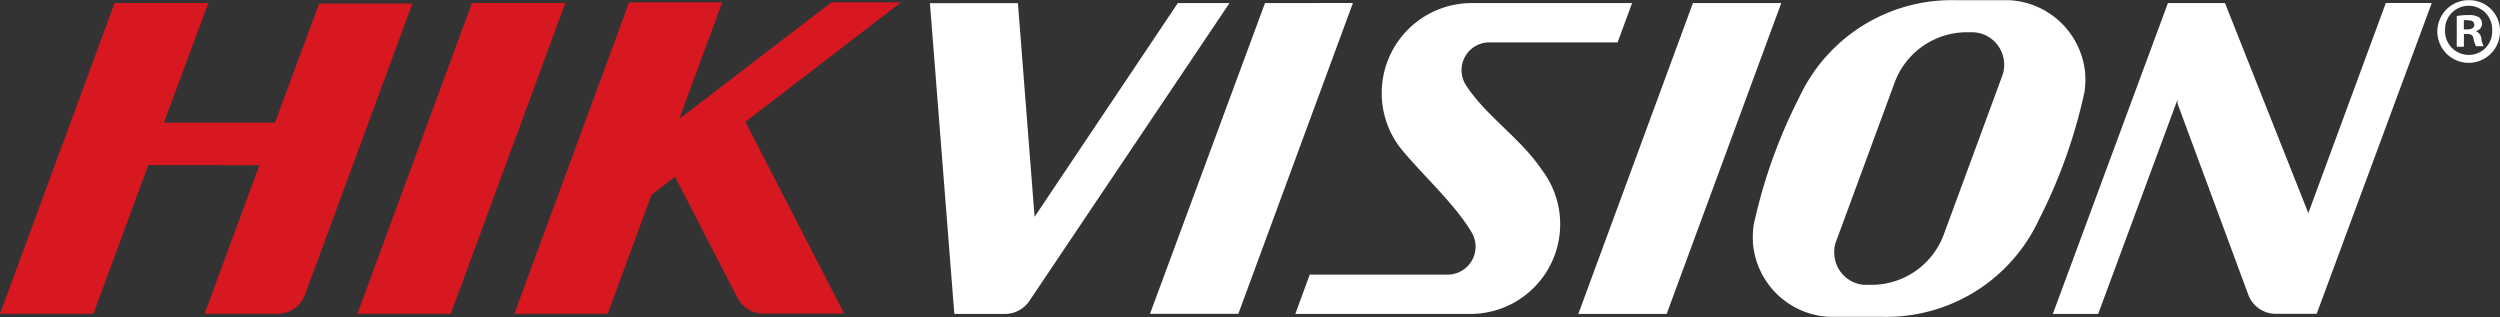
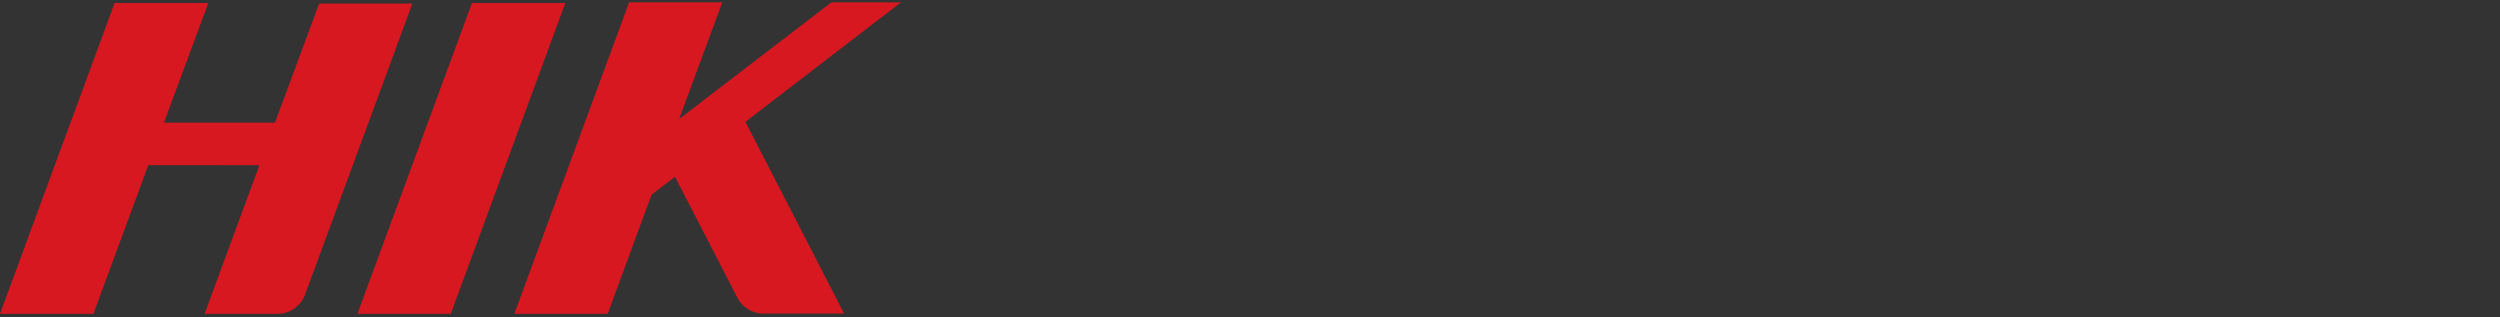
<svg xmlns="http://www.w3.org/2000/svg" id="Layer_1" data-name="Layer 1" viewBox="0 0 300 38.04">
  <rect x="0" y="0" width="300" height="38.04" fill="#333333" stroke="none" />
  <defs>
    <style>.cls-1{fill:#fff;}.cls-2{fill:#d71820;}</style>
  </defs>
  <title>Hikvision-Brand-Logo-Foreground</title>
-   <path class="cls-1" d="M234.51,61a20.18,20.18,0,0,0-18.6,11.66,62.79,62.79,0,0,0-5.18,14.05c-.1.42-.2.85-.29,1.27a10.86,10.86,0,0,0-.06,2.45A9.65,9.65,0,0,0,219.53,99h6.55a20.18,20.18,0,0,0,18.59-11.66,62.91,62.91,0,0,0,5.18-14.06c.1-.43.2-.85.29-1.27a10.58,10.58,0,0,0,.06-2.45A9.65,9.65,0,0,0,241.05,61h-6.54Zm-122.92.35,2.93,37.3h6.19a3.54,3.54,0,0,0,2.83-1.58h0l24-35.72h-6.2L124.15,87l-2-25.64H111.59Zm40.21,0L138,98.64H148.6l13.75-37.3Zm24.77,0a10.8,10.8,0,0,0-8.49,17.43c2.63,3.21,6.38,6.54,8.5,10.05a3.36,3.36,0,0,1-2.66,5.1H157.17l-1.73,4.72h21.2A10.77,10.77,0,0,0,185,81.33c-2.57-3.8-6.66-6.4-9.07-10.11a3.33,3.33,0,0,1,2.6-5.15h15.58l1.74-4.72Zm26.58,0-13.75,37.3H200l13.75-37.3Zm57,0-13.81,37.3h5.44l9.52-25.71,0,.46,8.55,23.09A3.54,3.54,0,0,0,273,98.64h5l13.81-37.3H286.3L277,86.55,267,61.35h-6.89Zm-23.22,3.51a3.88,3.88,0,0,1,3.57,3.86,3.51,3.51,0,0,1-.26,1.44l-7,19a9.25,9.25,0,0,1-8.56,6h-1a3.88,3.88,0,0,1-3.57-3.86,3.48,3.48,0,0,1,.26-1.45l7-19a9.25,9.25,0,0,1,8.57-6h1Z" transform="translate(0 -60.98)" />
  <path class="cls-2" d="M13.75,61.35,0,98.64H11.21l6.58-17.84H31.13L24.55,98.64h8.76a3.53,3.53,0,0,0,3.27-2.24l0,0,12.91-35H38.3L33,75.7H19.67L25,61.34H13.75Zm42.88,0L42.89,98.64H54.09l13.75-37.3H56.64Zm18.83,0L61.72,98.64H72.92l5.27-14.3L81,82.19,88.43,96.6v0l0,0a3.55,3.55,0,0,0,3.43,2l-.09,0h9.52l-11.84-23,18.67-14.34H99.77l-18.27,14,5.17-14H75.47Z" transform="translate(0 -60.98)" />
-   <path class="cls-1" d="M300,64.64A3.76,3.76,0,1,1,296.25,61,3.68,3.68,0,0,1,300,64.64m-6.59,0a2.84,2.84,0,0,0,2.86,2.93,2.8,2.8,0,0,0,2.79-2.9,2.83,2.83,0,1,0-5.65,0m2.25,1.92h-.85V62.9a7.41,7.41,0,0,1,1.41-.11,2.27,2.27,0,0,1,1.27.27,1,1,0,0,1,.36.8.93.93,0,0,1-.76.85v0a1.08,1.08,0,0,1,.67.89,2.84,2.84,0,0,0,.27.92h-.91a3.13,3.13,0,0,1-.29-.89c-.07-.4-.29-.58-.76-.58h-.4v1.47Zm0-2.08h.4c.47,0,.85-.15.85-.54s-.25-.56-.78-.56a2,2,0,0,0-.47,0v1Z" transform="translate(0 -60.98)" />
</svg>